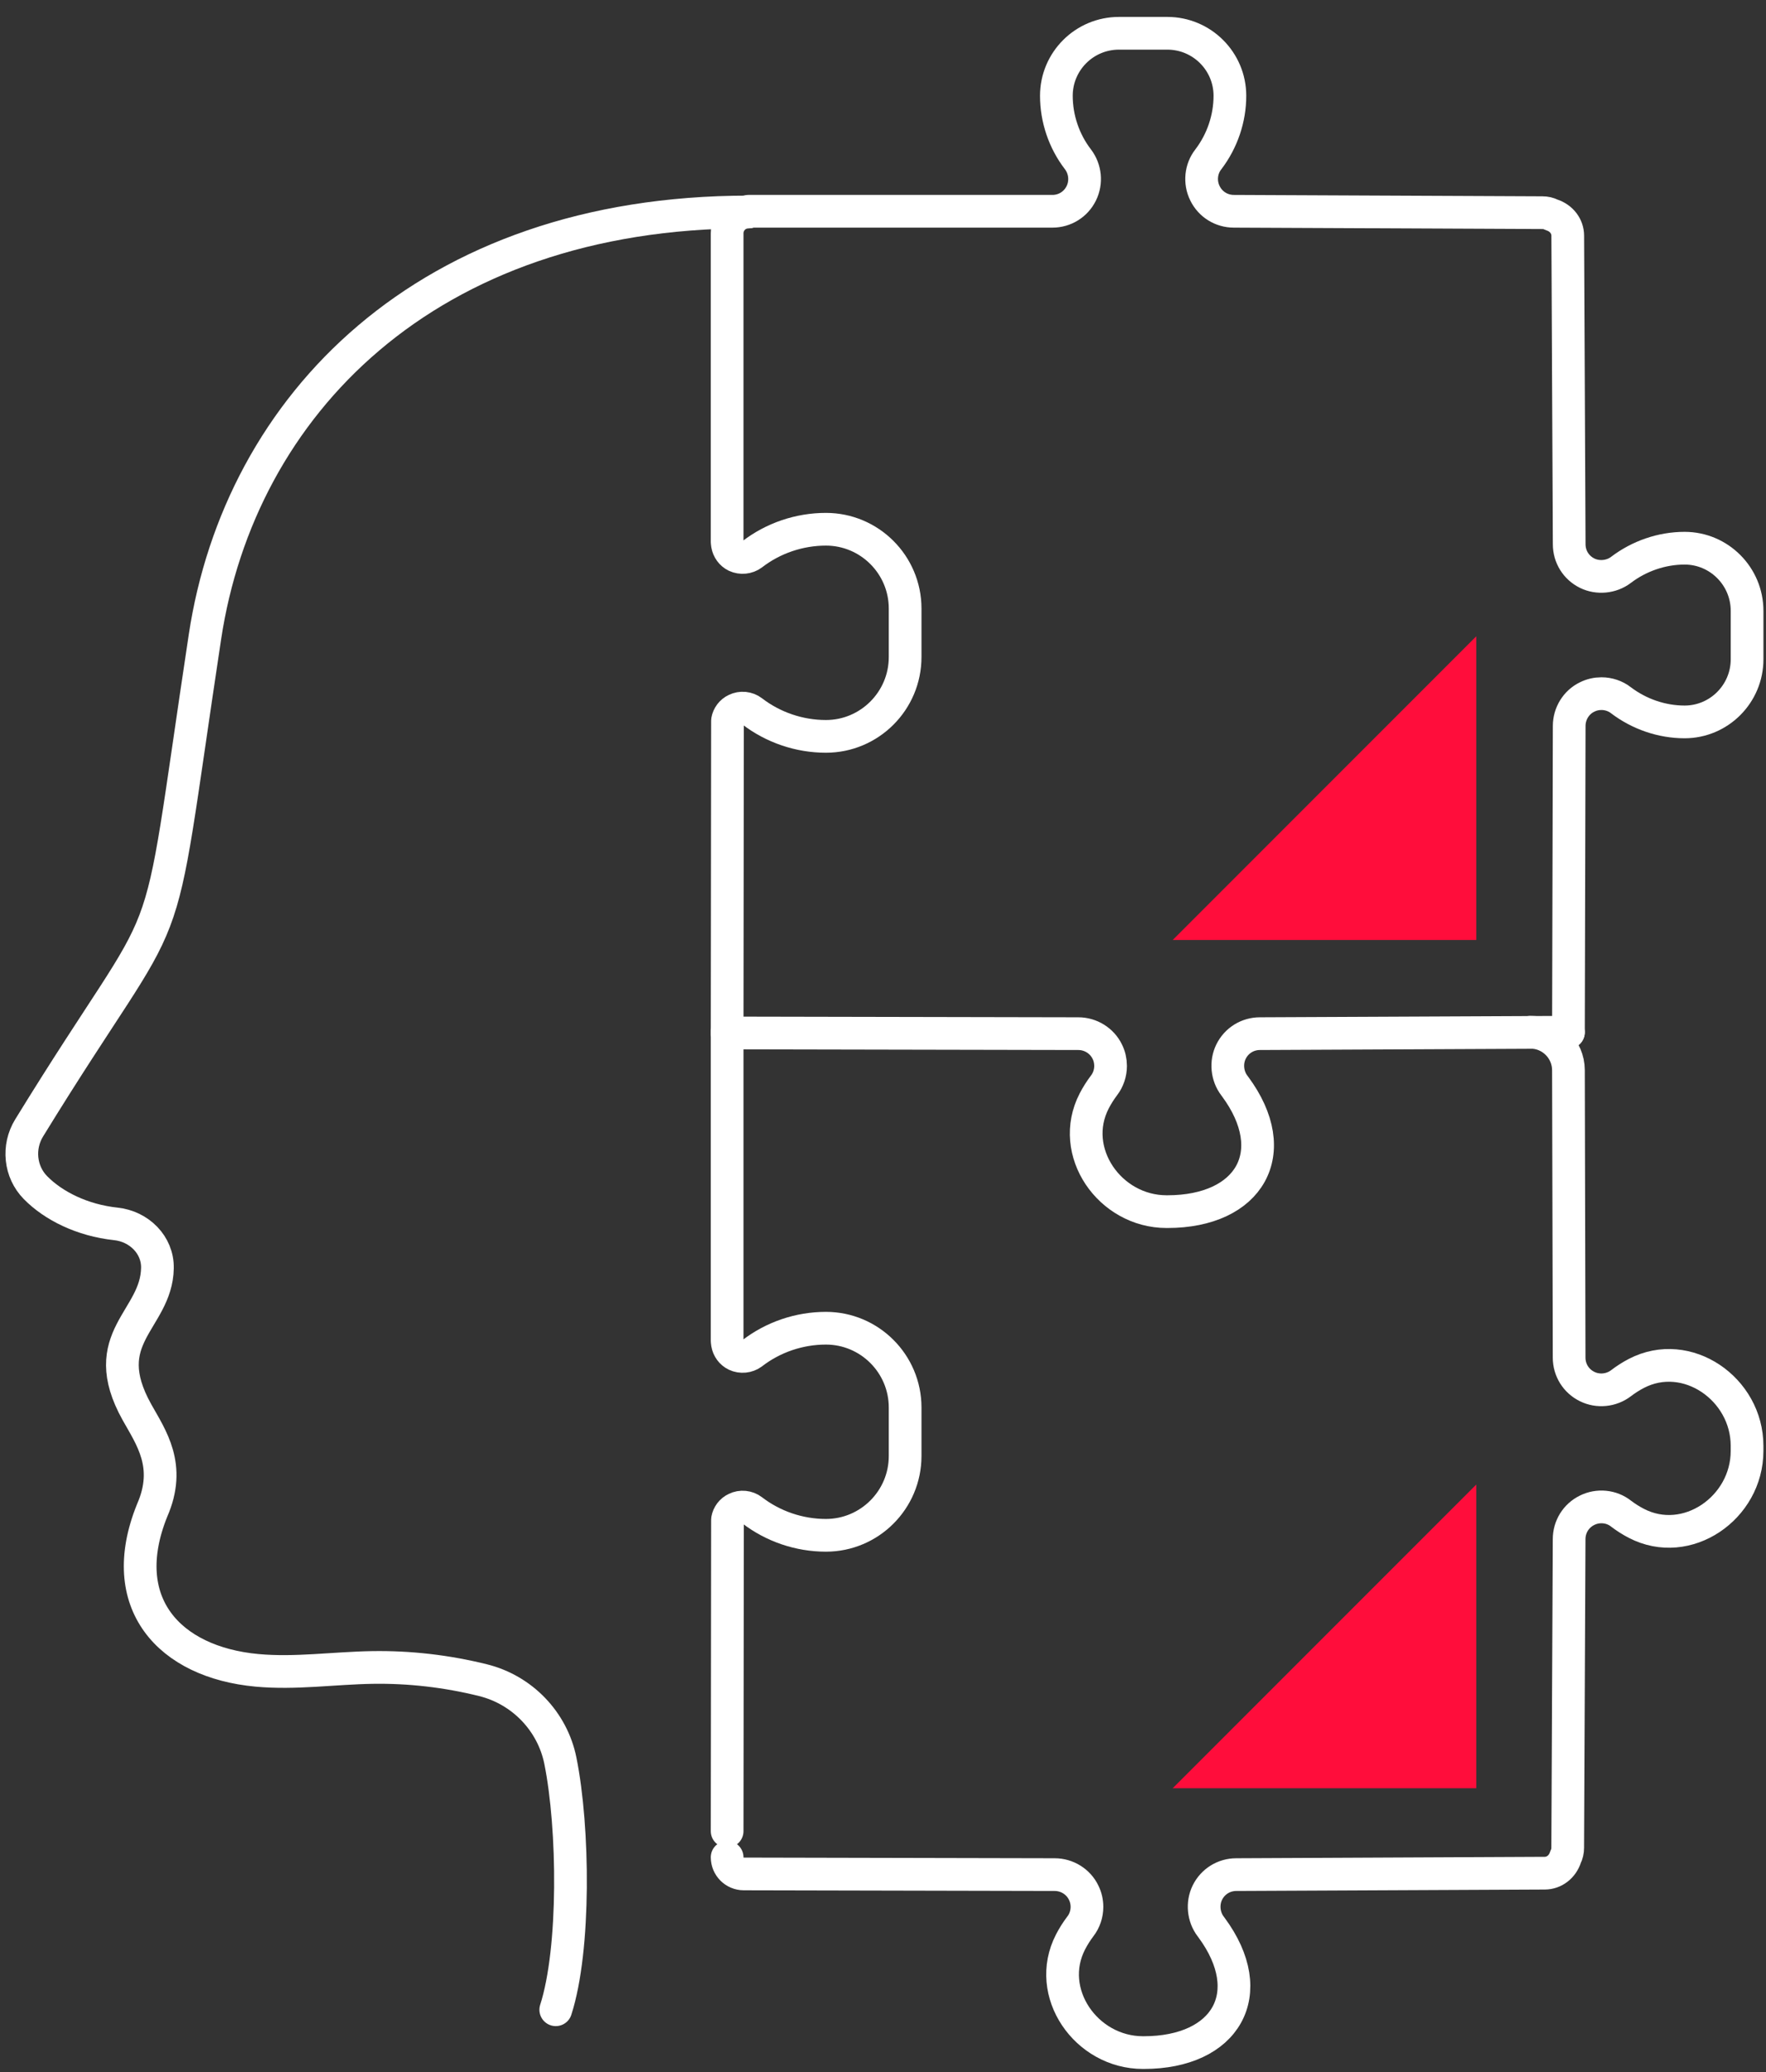
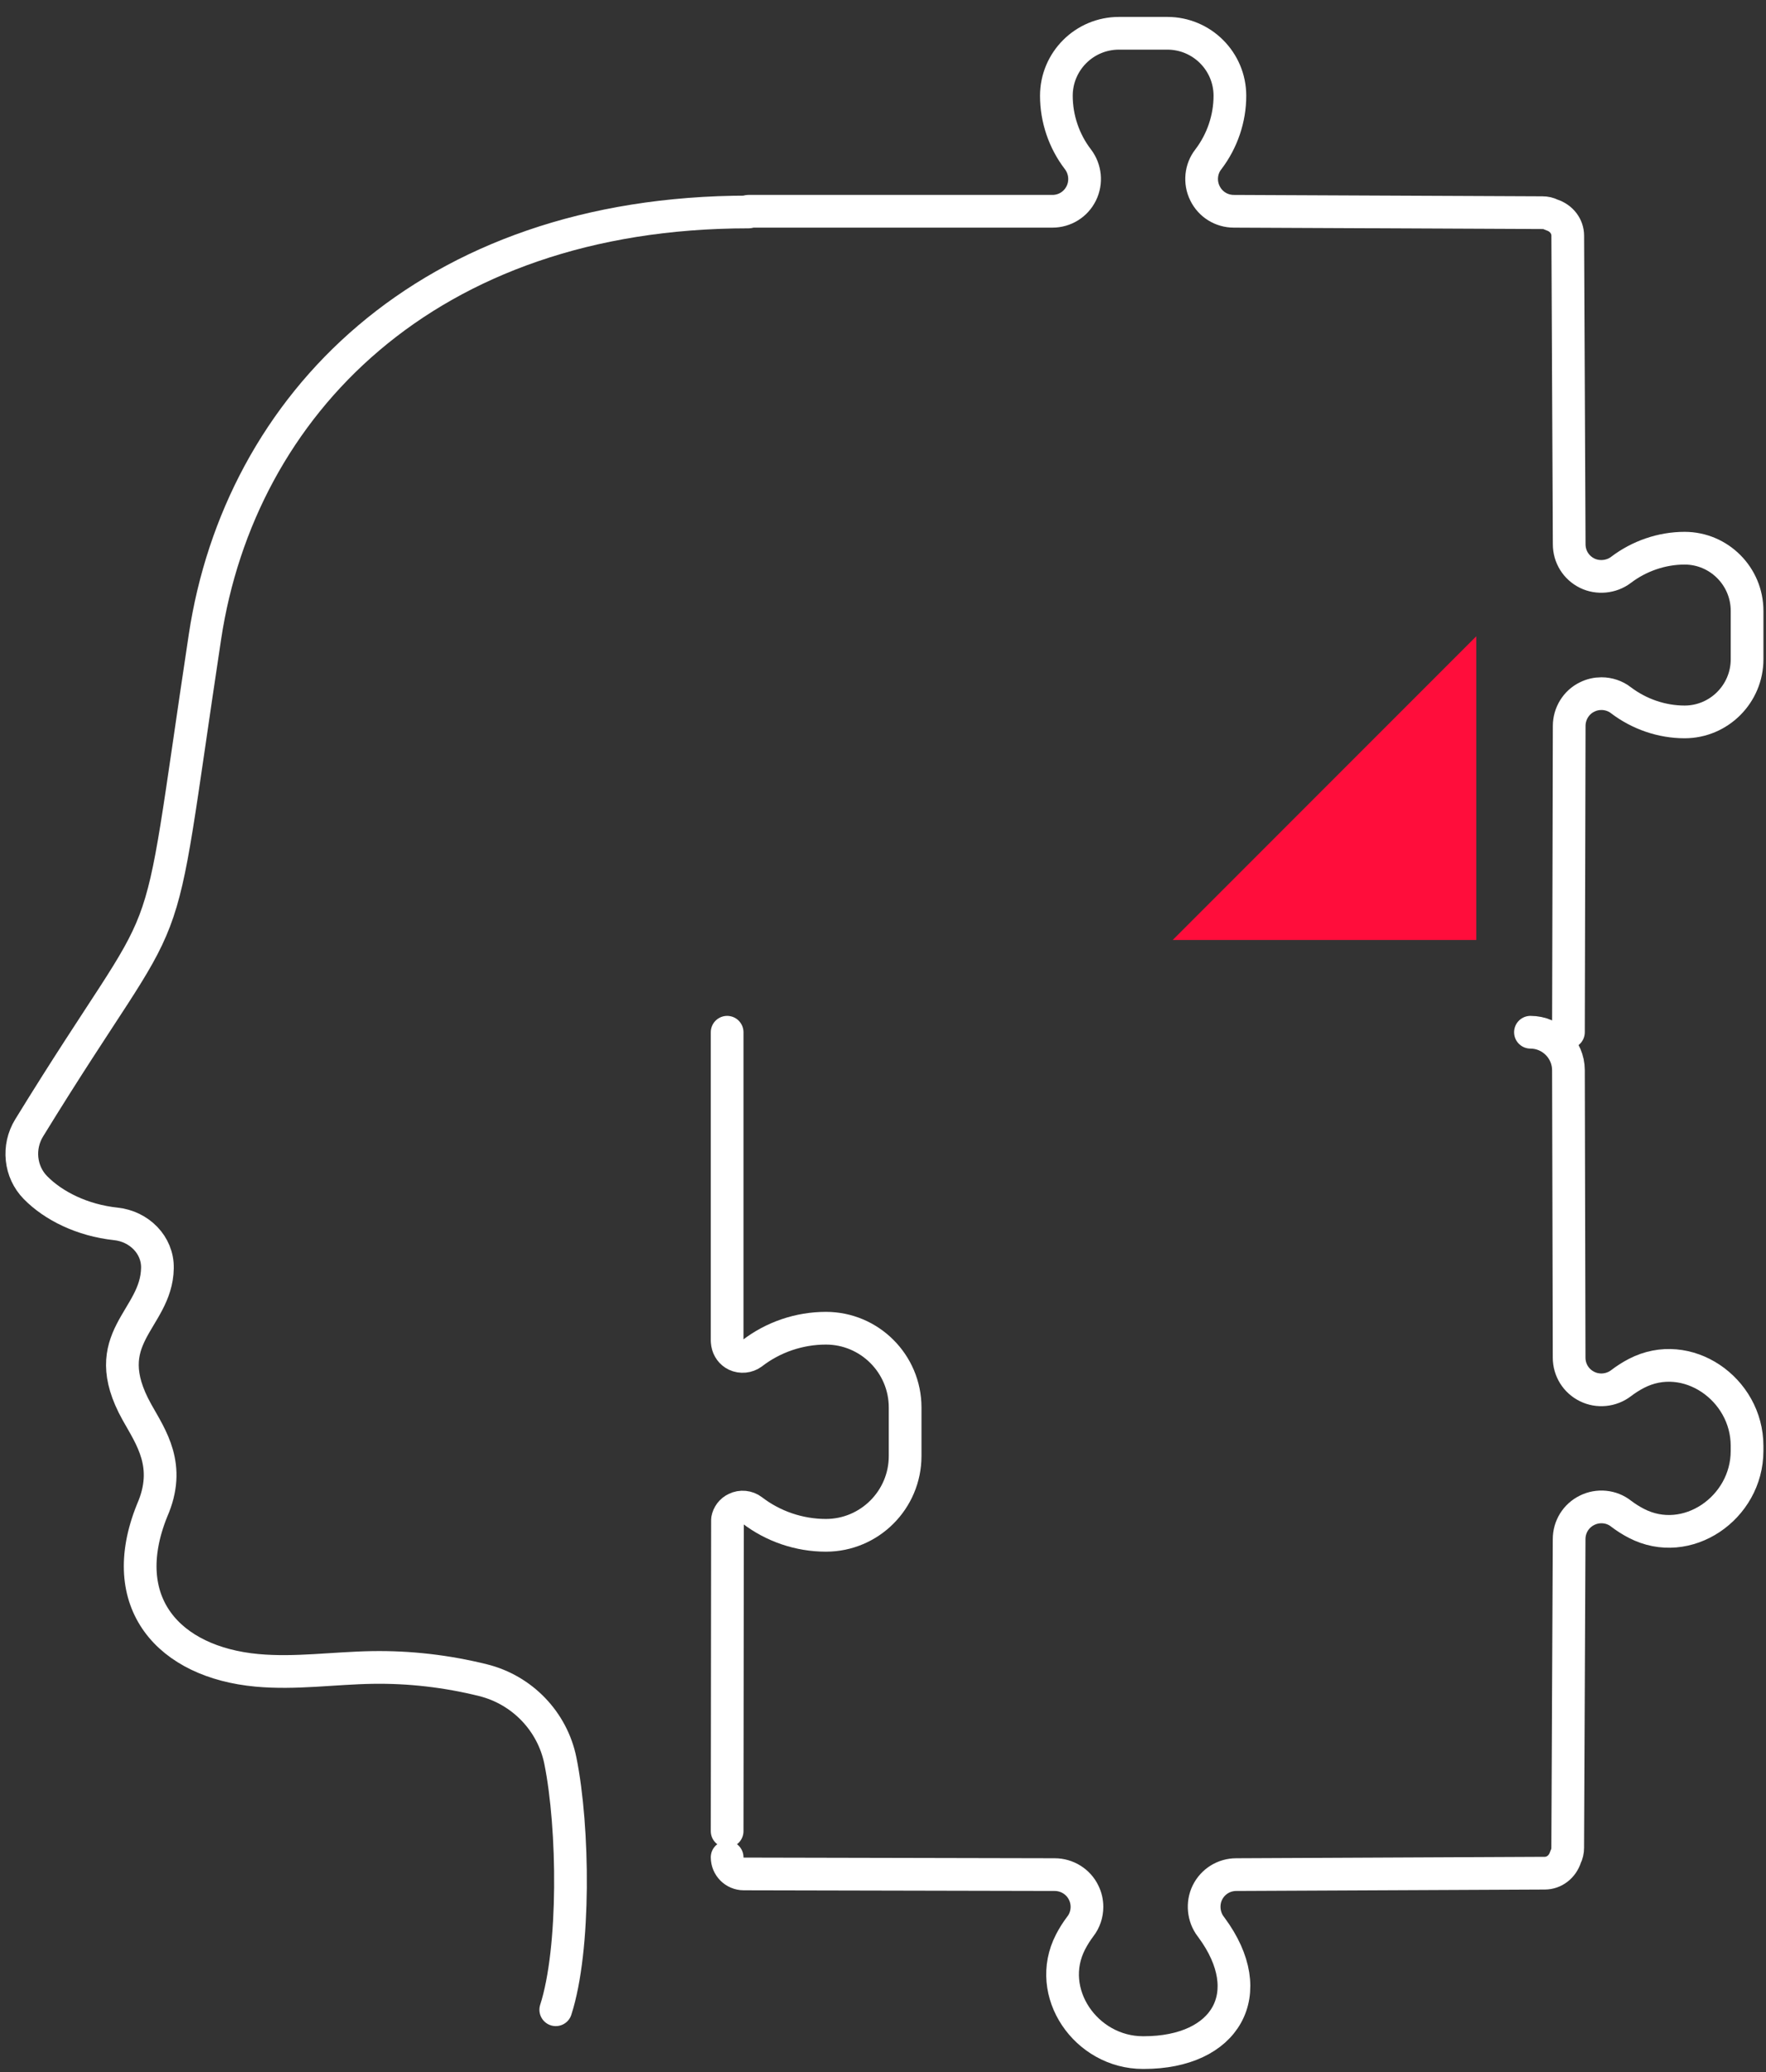
<svg xmlns="http://www.w3.org/2000/svg" width="81" height="95" viewBox="0 0 81 95" fill="none">
  <rect x="0" y="0" width="81" height="95" fill="#333333" stroke="none" />
  <path d="M71.939 47.325L71.973 33.282C71.973 32.716 72.298 32.195 72.795 31.956C73 31.853 73.226 31.802 73.454 31.802C73.774 31.802 74.095 31.908 74.346 32.104C75.188 32.744 76.225 33.098 77.267 33.098C78.847 33.098 80.132 31.808 80.132 30.228V28.006C80.132 26.422 78.847 25.134 77.267 25.134C76.225 25.134 75.188 25.49 74.348 26.128C73.912 26.461 73.287 26.521 72.798 26.279C72.288 26.028 71.973 25.519 71.973 24.953L71.907 10.801C71.905 10.379 71.622 9.994 71.166 9.851C71.027 9.78 70.889 9.751 70.746 9.751L56.594 9.687C56.027 9.687 55.516 9.371 55.267 8.861C55.016 8.356 55.078 7.742 55.421 7.307C56.06 6.469 56.411 5.437 56.411 4.391C56.411 2.81 55.125 1.526 53.542 1.526H51.321C49.737 1.526 48.452 2.81 48.452 4.391C48.452 5.437 48.802 6.473 49.441 7.304C49.781 7.748 49.843 8.359 49.595 8.861C49.346 9.371 48.835 9.687 48.268 9.687H34.328" stroke="white" stroke-width="1.5" stroke-linecap="round" stroke-linejoin="round" />
-   <path d="M34.328 9.719C33.786 9.719 33.351 10.16 33.351 10.695V24.85L33.365 24.969C33.404 25.195 33.545 25.391 33.75 25.49C33.992 25.604 34.288 25.572 34.496 25.417C35.46 24.673 36.661 24.265 37.882 24.265C39.884 24.265 41.515 25.894 41.515 27.9V30.124C41.515 32.131 39.884 33.761 37.882 33.761C36.661 33.761 35.46 33.352 34.496 32.611C34.288 32.449 33.986 32.418 33.748 32.539C33.544 32.633 33.404 32.825 33.367 33.038L33.351 47.325" stroke="white" stroke-width="1.5" stroke-linecap="round" stroke-linejoin="round" />
  <path d="M70.196 47.326C71.153 47.326 71.936 48.108 71.939 49.064L71.97 62.243C71.97 62.81 72.286 63.32 72.795 63.569C73.297 63.819 73.909 63.755 74.353 63.415C74.574 63.245 74.81 63.096 75.055 62.968C77.373 61.765 80.131 63.677 80.131 66.288V66.524C80.131 69.137 77.371 71.046 75.052 69.841C74.806 69.714 74.572 69.565 74.35 69.396C73.914 69.052 73.302 68.991 72.795 69.242C72.286 69.491 71.97 70.001 71.97 70.568L71.905 84.72C71.905 84.864 71.876 85.002 71.806 85.141C71.663 85.596 71.278 85.88 70.856 85.881L56.703 85.947C56.138 85.947 55.629 86.263 55.378 86.772C55.136 87.262 55.195 87.887 55.529 88.323L55.566 88.373C57.806 91.401 56.229 94.107 52.462 94.107H52.424C49.813 94.107 47.904 91.354 49.102 89.034C49.231 88.784 49.382 88.546 49.553 88.32C49.748 88.07 49.855 87.749 49.855 87.428C49.855 87.201 49.804 86.975 49.701 86.771C49.461 86.272 48.941 85.947 48.375 85.947L34.112 85.916C33.691 85.915 33.351 85.573 33.351 85.152" stroke="white" stroke-width="1.5" stroke-linecap="round" stroke-linejoin="round" />
  <path d="M25.491 92.143C26.385 89.368 26.325 83.81 25.702 80.724C25.336 78.916 23.945 77.477 22.156 77.033C20.497 76.621 18.786 76.422 17.078 76.45C15.313 76.479 13.547 76.744 11.789 76.582C7.749 76.21 5.267 73.488 6.977 69.252C7.873 67.212 6.932 65.91 6.281 64.746C4.365 61.31 7.177 60.536 7.221 58.141C7.241 57.073 6.376 56.225 5.314 56.113C3.777 55.949 2.452 55.29 1.627 54.45C0.911 53.721 0.801 52.585 1.335 51.715C8.389 40.232 6.956 45.368 9.401 29.194C11 18.616 19.541 9.719 34.328 9.719" stroke="white" stroke-width="1.5" stroke-linecap="round" stroke-linejoin="round" />
  <path d="M67.711 29.173V43.097H53.786L67.711 29.173Z" fill="#FF0D3B" />
-   <path d="M67.711 68.064V81.988H53.786L67.711 68.064Z" fill="#FF0D3B" />
  <path d="M33.351 47.326V61.48L33.365 61.6C33.404 61.826 33.545 62.021 33.75 62.12C33.992 62.235 34.288 62.203 34.496 62.048C35.46 61.303 36.661 60.896 37.882 60.896C39.884 60.896 41.515 62.525 41.515 64.531V66.754C41.515 68.762 39.884 70.391 37.882 70.391C36.661 70.391 35.46 69.983 34.496 69.242C34.288 69.08 33.986 69.049 33.748 69.17C33.544 69.264 33.404 69.455 33.367 69.669L33.351 83.955" stroke="white" stroke-width="1.5" stroke-linecap="round" stroke-linejoin="round" />
-   <path d="M71.939 47.326L57.788 47.391C57.222 47.391 56.713 47.706 56.462 48.216C56.22 48.705 56.279 49.331 56.613 49.766L56.65 49.816C58.891 52.845 57.312 55.551 53.545 55.551H53.507C50.896 55.551 48.988 52.797 50.186 50.478C50.315 50.229 50.466 49.99 50.637 49.764C50.831 49.513 50.938 49.194 50.938 48.872C50.938 48.644 50.888 48.418 50.785 48.214C50.544 47.716 50.024 47.391 49.459 47.391L33.351 47.359" stroke="white" stroke-width="1.5" stroke-linecap="round" stroke-linejoin="round" />
</svg>